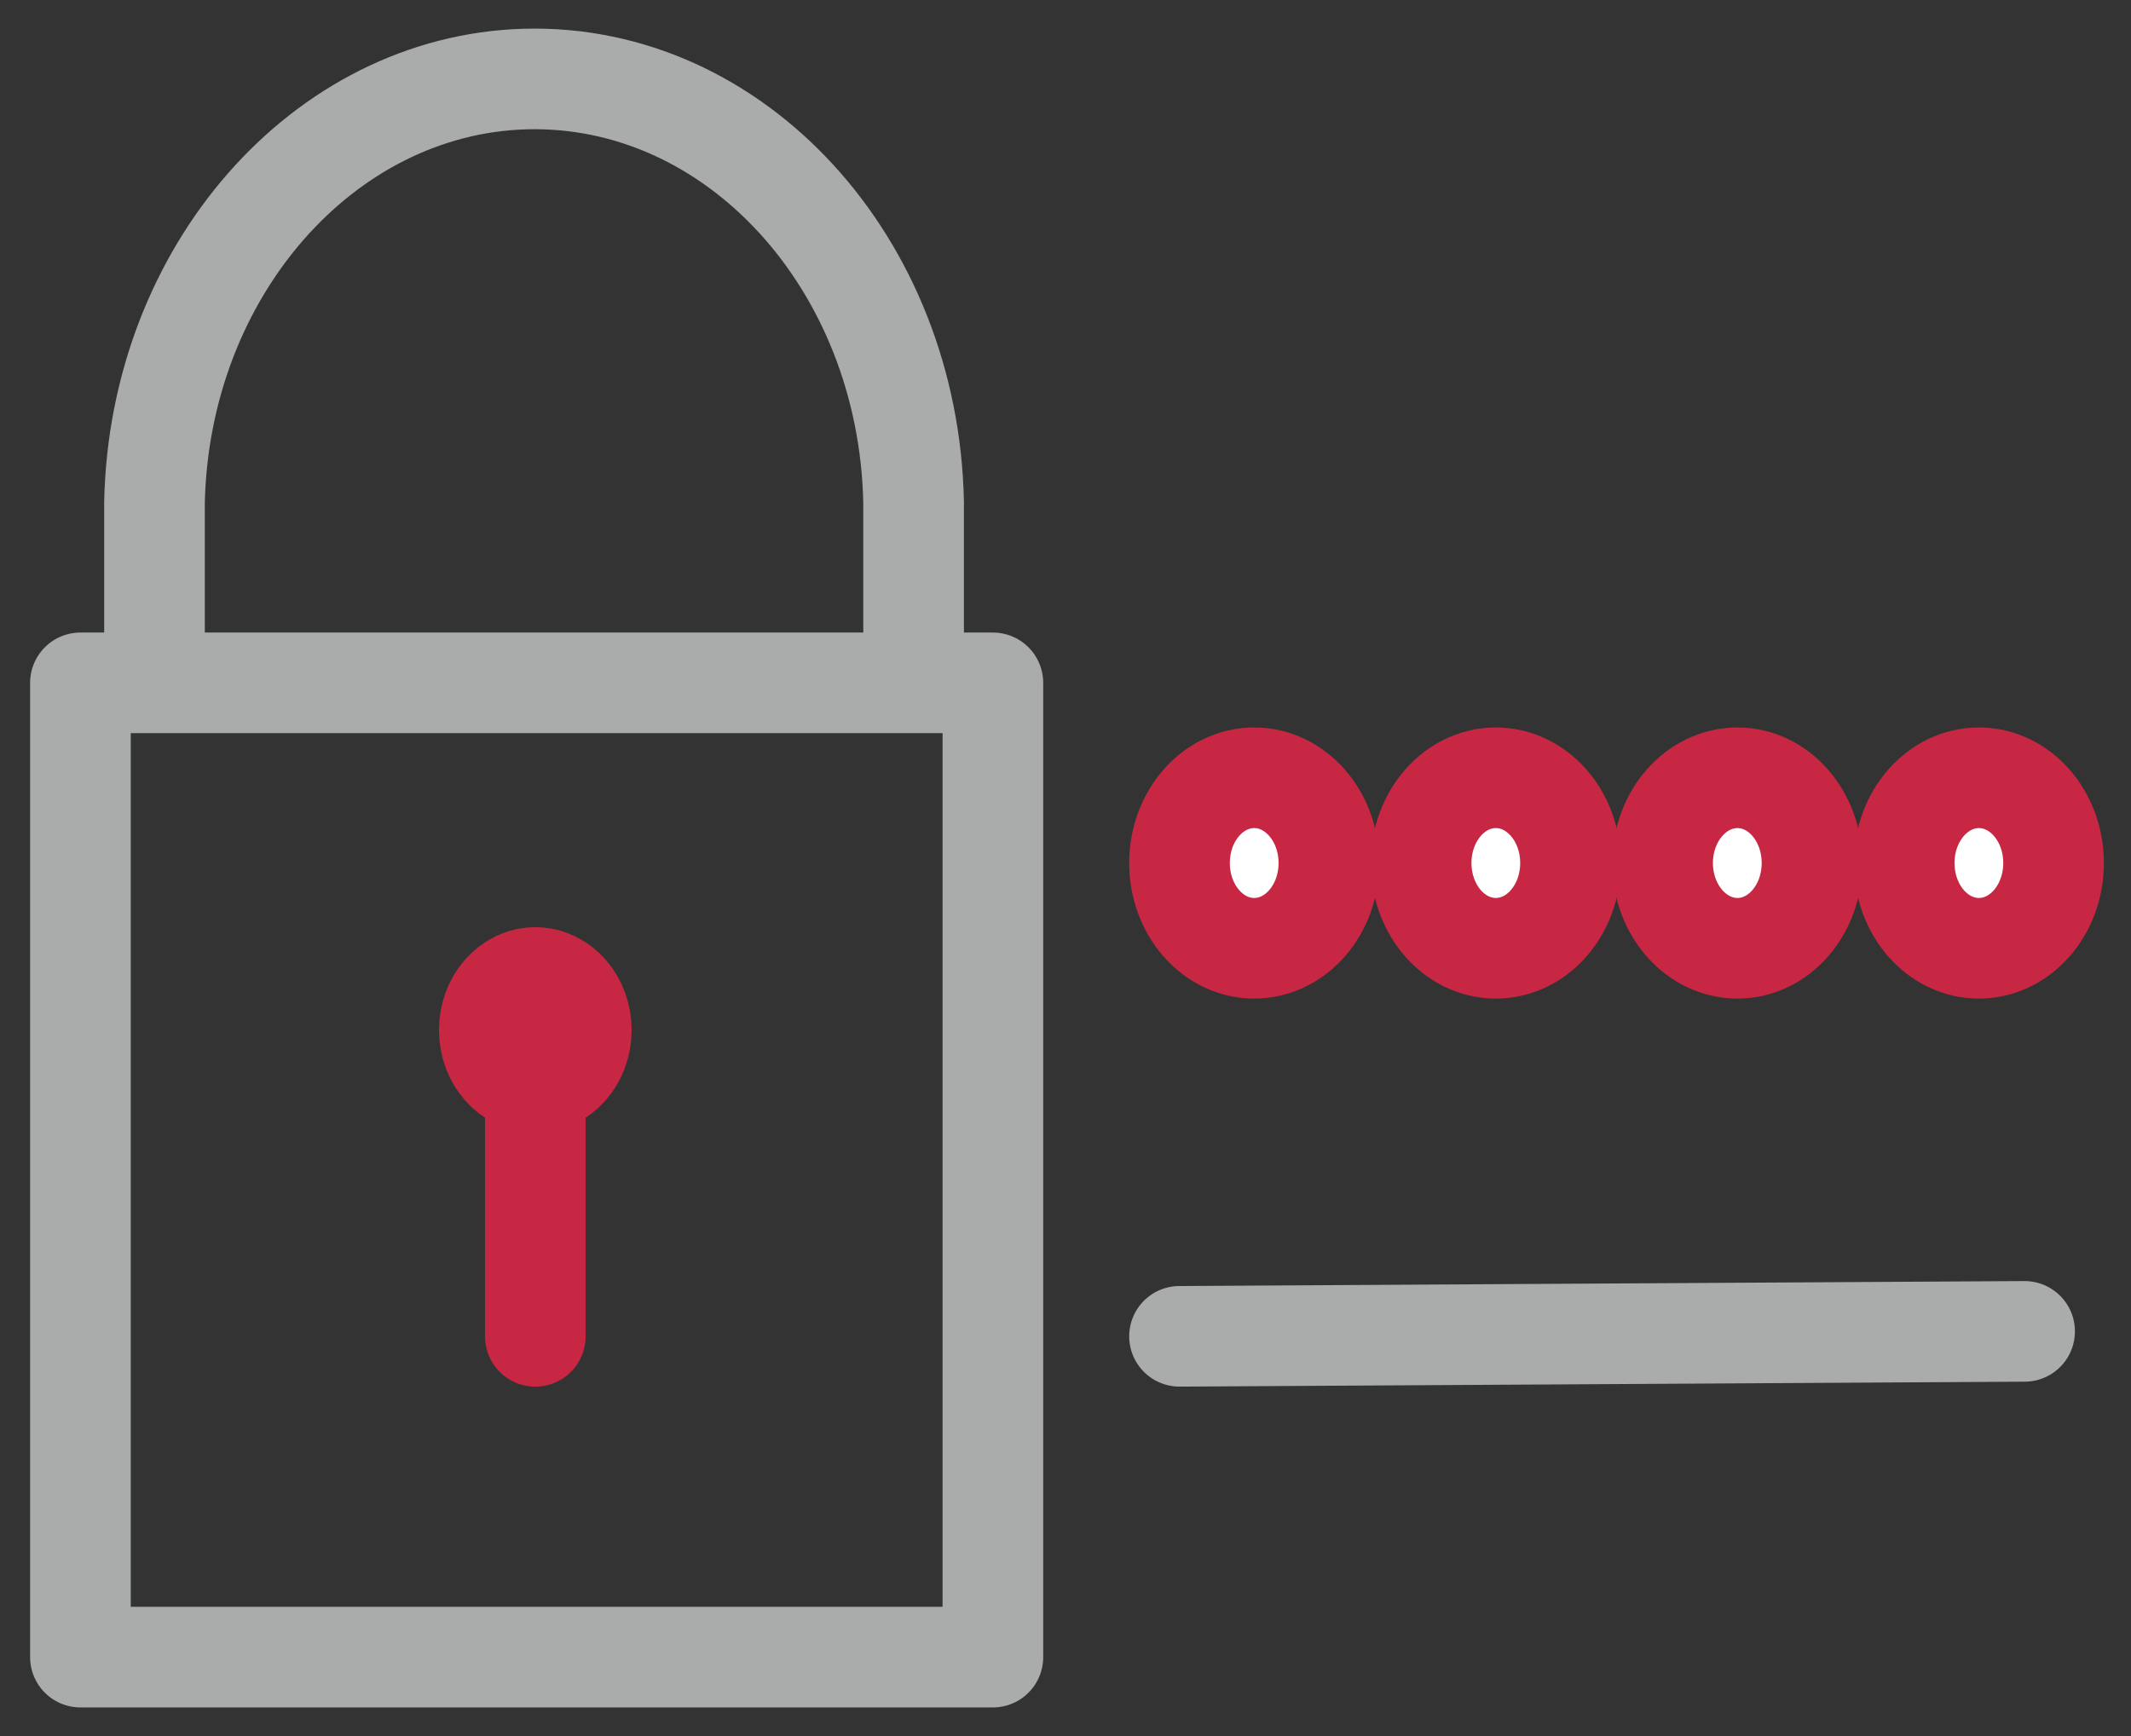
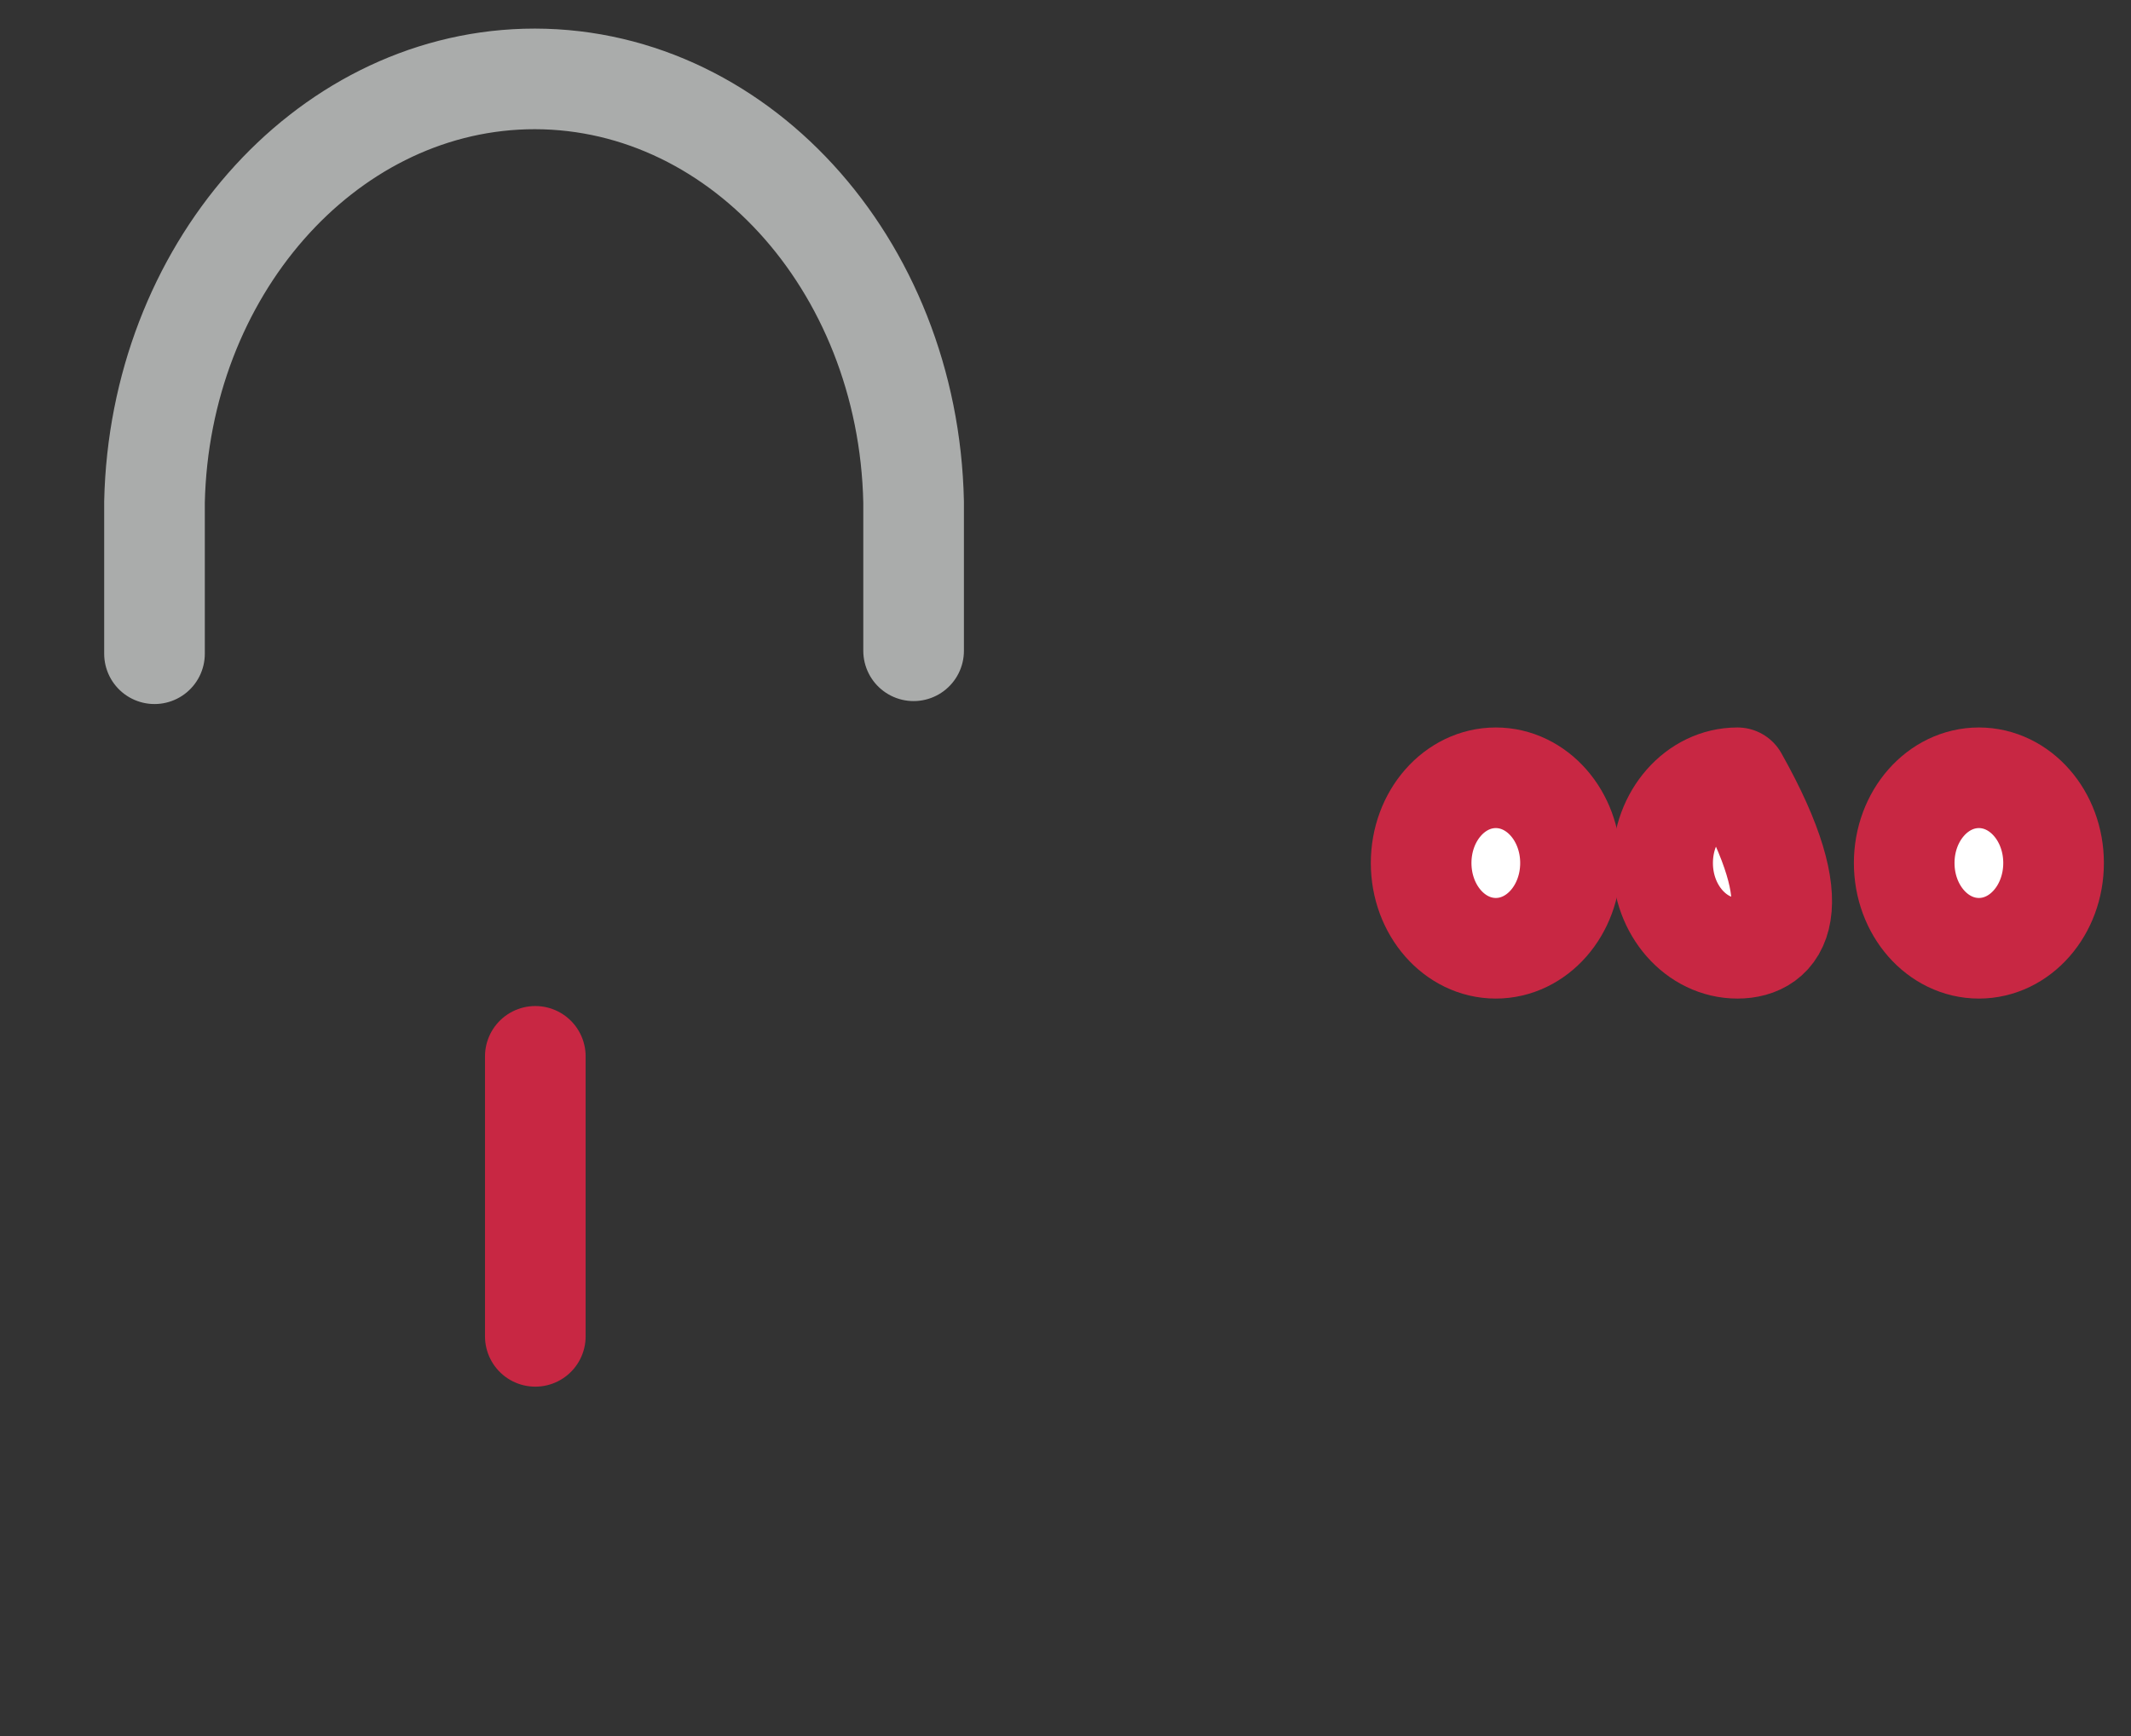
<svg xmlns="http://www.w3.org/2000/svg" width="54" height="44" viewBox="0 0 54 44" fill="none">
  <rect x="0" y="0" width="54" height="44" fill="#333333" stroke="none" />
  <path d="M23.151 16.494V12.724C23.023 6.661 18.619 1.856 13.306 2.003C8.19 2.152 4.043 6.884 3.915 12.724V16.569" stroke="#AAACAB" stroke-width="2.55" stroke-miterlimit="10" stroke-linecap="round" stroke-linejoin="round" />
-   <path d="M25.16 17.307H2.038V42H25.16V17.307Z" stroke="#AAACAB" stroke-width="2.55" stroke-miterlimit="10" stroke-linecap="round" stroke-linejoin="round" />
  <path d="M13.565 26.773V33.87" stroke="#C82743" stroke-width="2.55" stroke-miterlimit="10" stroke-linecap="round" stroke-linejoin="round" />
-   <path d="M13.565 27.436C14.209 27.436 14.731 26.841 14.731 26.106C14.731 25.371 14.209 24.775 13.565 24.775C12.921 24.775 12.399 25.371 12.399 26.106C12.399 26.841 12.921 27.436 13.565 27.436Z" fill="white" stroke="#C82743" stroke-width="2.55" stroke-miterlimit="10" stroke-linecap="round" stroke-linejoin="round" />
-   <path d="M31.781 24.034C32.827 24.034 33.674 23.067 33.674 21.873C33.674 20.68 32.827 19.713 31.781 19.713C30.736 19.713 29.889 20.68 29.889 21.873C29.889 23.067 30.736 24.034 31.781 24.034Z" fill="white" stroke="#C82743" stroke-width="2.55" stroke-miterlimit="10" stroke-linecap="round" stroke-linejoin="round" />
  <path d="M37.904 24.034C38.95 24.034 39.797 23.067 39.797 21.873C39.797 20.68 38.95 19.713 37.904 19.713C36.859 19.713 36.012 20.68 36.012 21.873C36.012 23.067 36.859 24.034 37.904 24.034Z" fill="white" stroke="#C82743" stroke-width="2.55" stroke-miterlimit="10" stroke-linecap="round" stroke-linejoin="round" />
-   <path d="M44.028 19.713C45.072 19.713 45.916 20.68 45.916 21.874C45.916 23.067 45.072 24.034 44.028 24.034C42.982 24.034 42.131 23.067 42.131 21.874C42.131 20.68 42.981 19.713 44.028 19.713Z" fill="white" stroke="#C82743" stroke-width="2.55" stroke-miterlimit="10" stroke-linecap="round" stroke-linejoin="round" />
+   <path d="M44.028 19.713C45.916 23.067 45.072 24.034 44.028 24.034C42.982 24.034 42.131 23.067 42.131 21.874C42.131 20.68 42.981 19.713 44.028 19.713Z" fill="white" stroke="#C82743" stroke-width="2.55" stroke-miterlimit="10" stroke-linecap="round" stroke-linejoin="round" />
  <path d="M50.146 24.034C51.191 24.034 52.038 23.067 52.038 21.873C52.038 20.68 51.191 19.713 50.146 19.713C49.1 19.713 48.253 20.68 48.253 21.873C48.253 23.067 49.1 24.034 50.146 24.034Z" fill="white" stroke="#C82743" stroke-width="2.55" stroke-miterlimit="10" stroke-linecap="round" stroke-linejoin="round" />
-   <path d="M29.889 33.869L51.304 33.744" stroke="#AAACAB" stroke-width="2.55" stroke-miterlimit="10" stroke-linecap="round" stroke-linejoin="round" />
</svg>